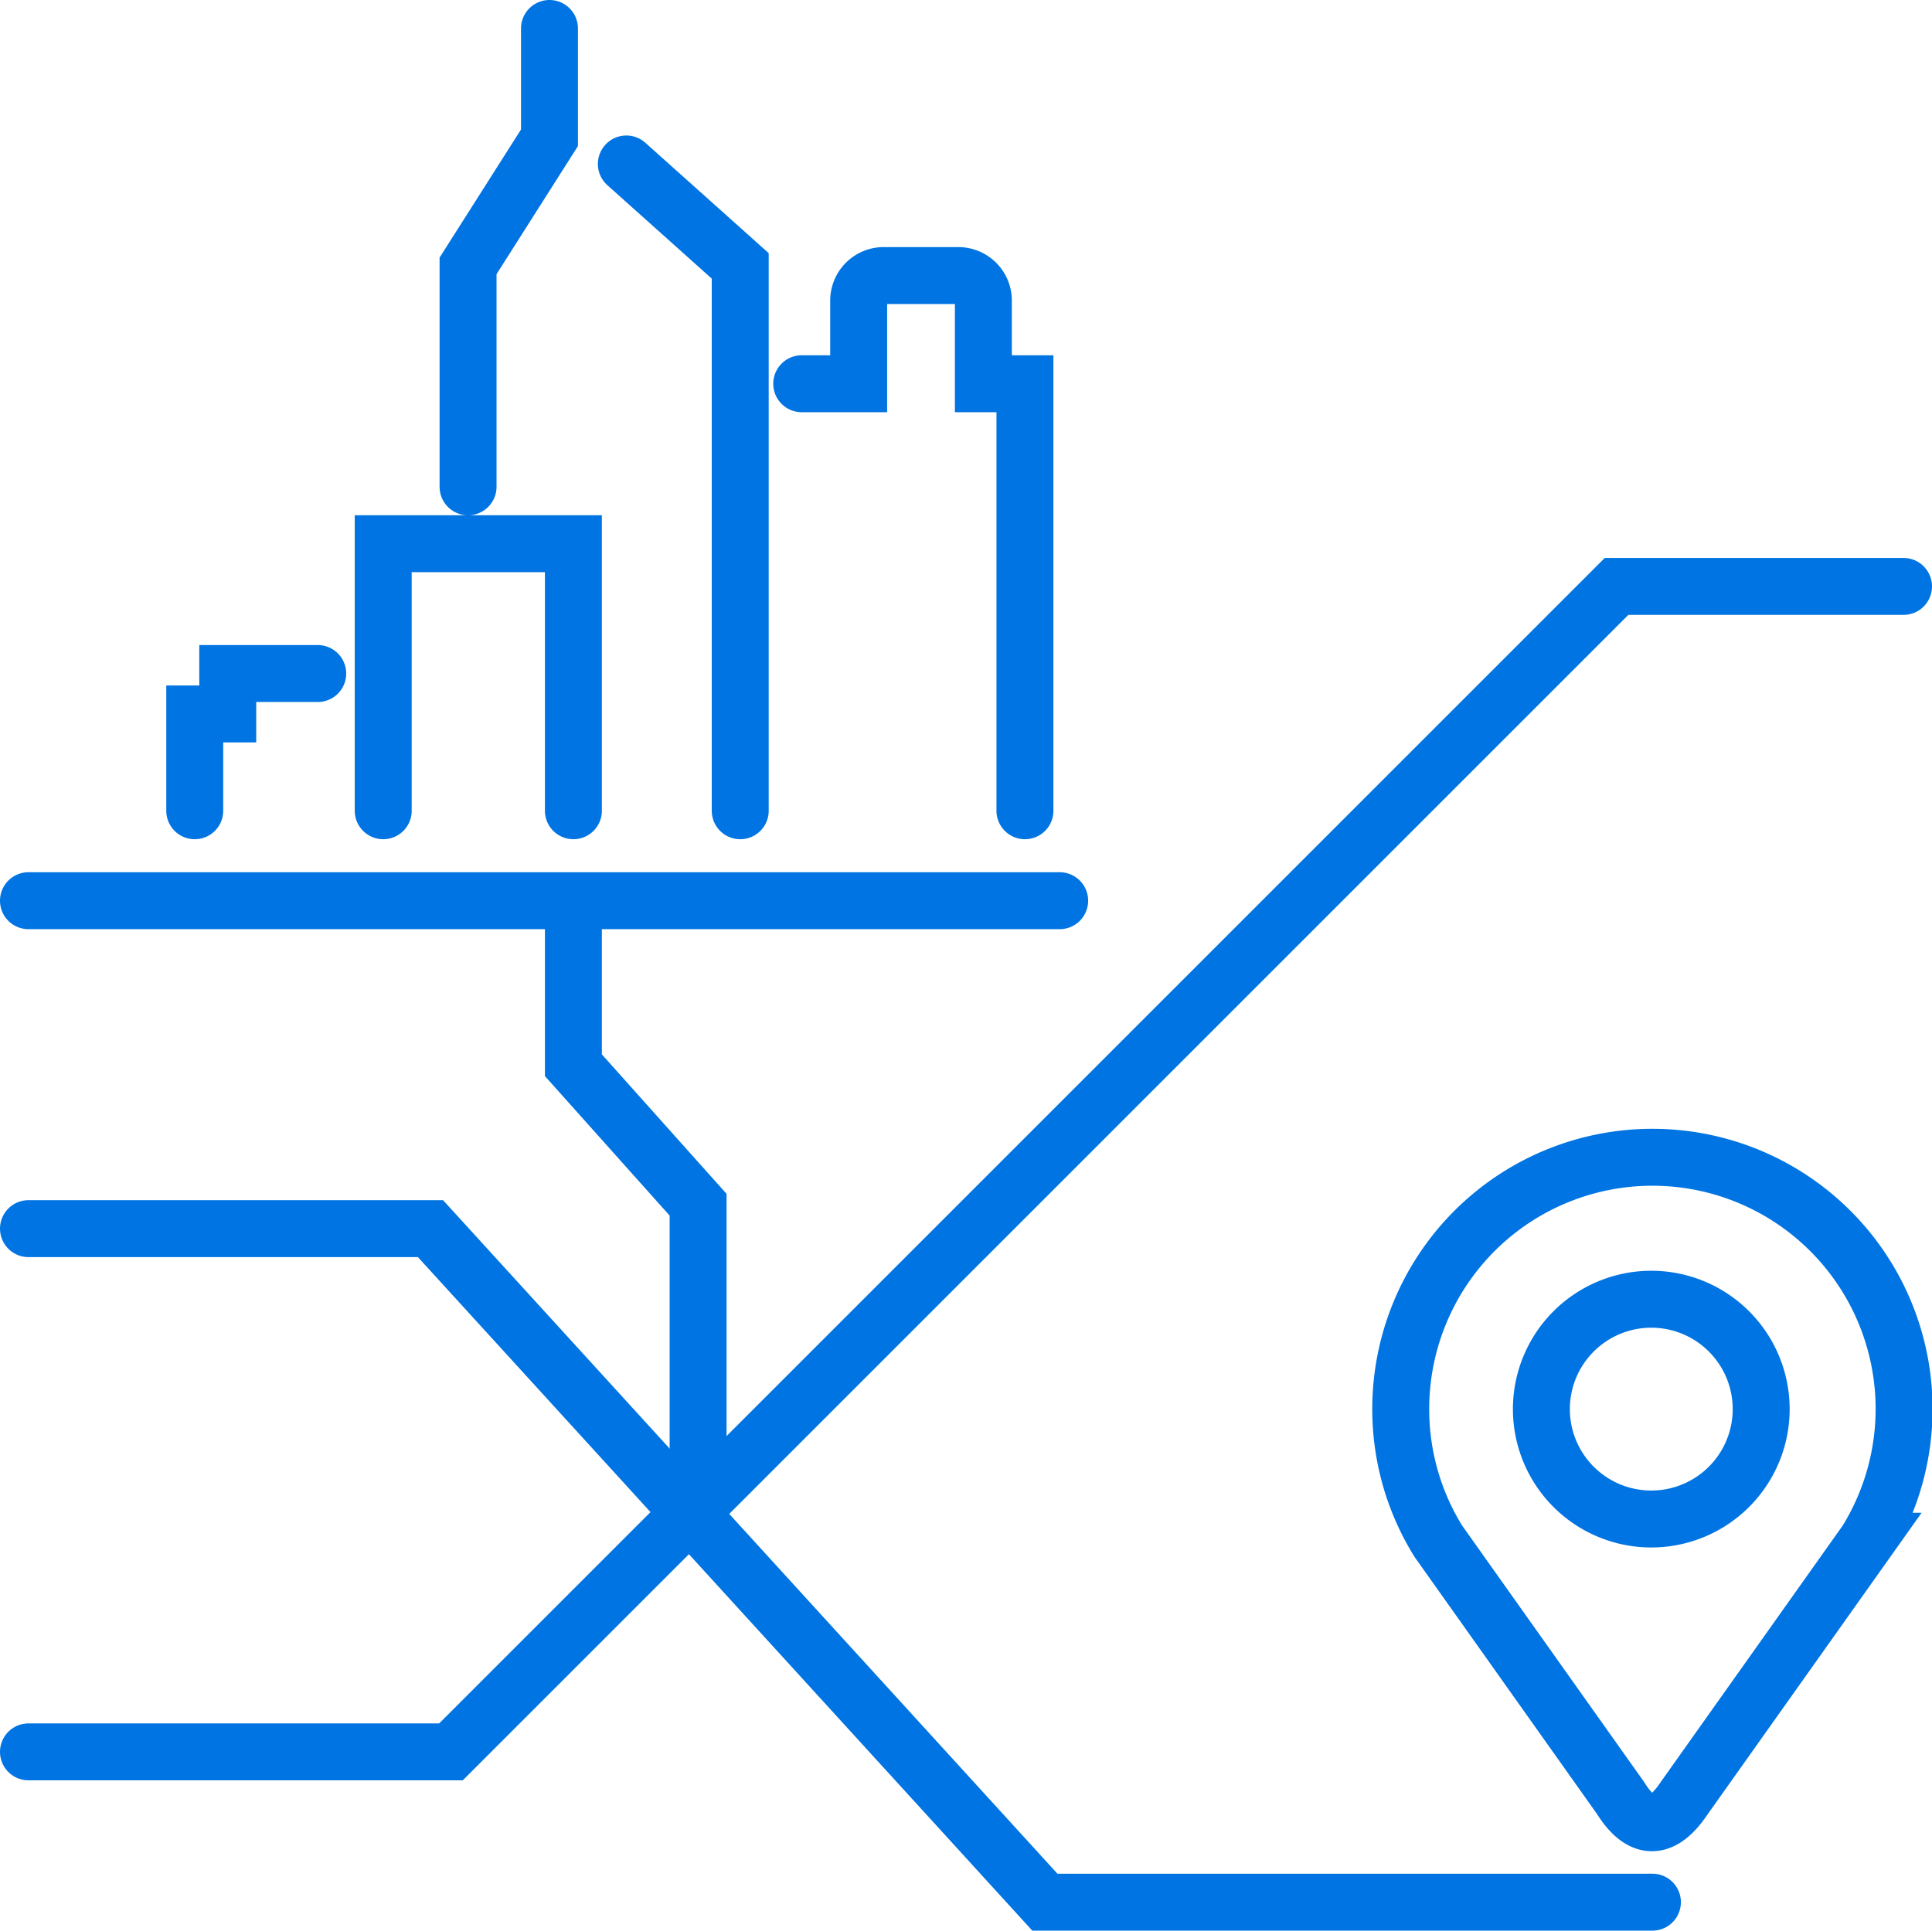
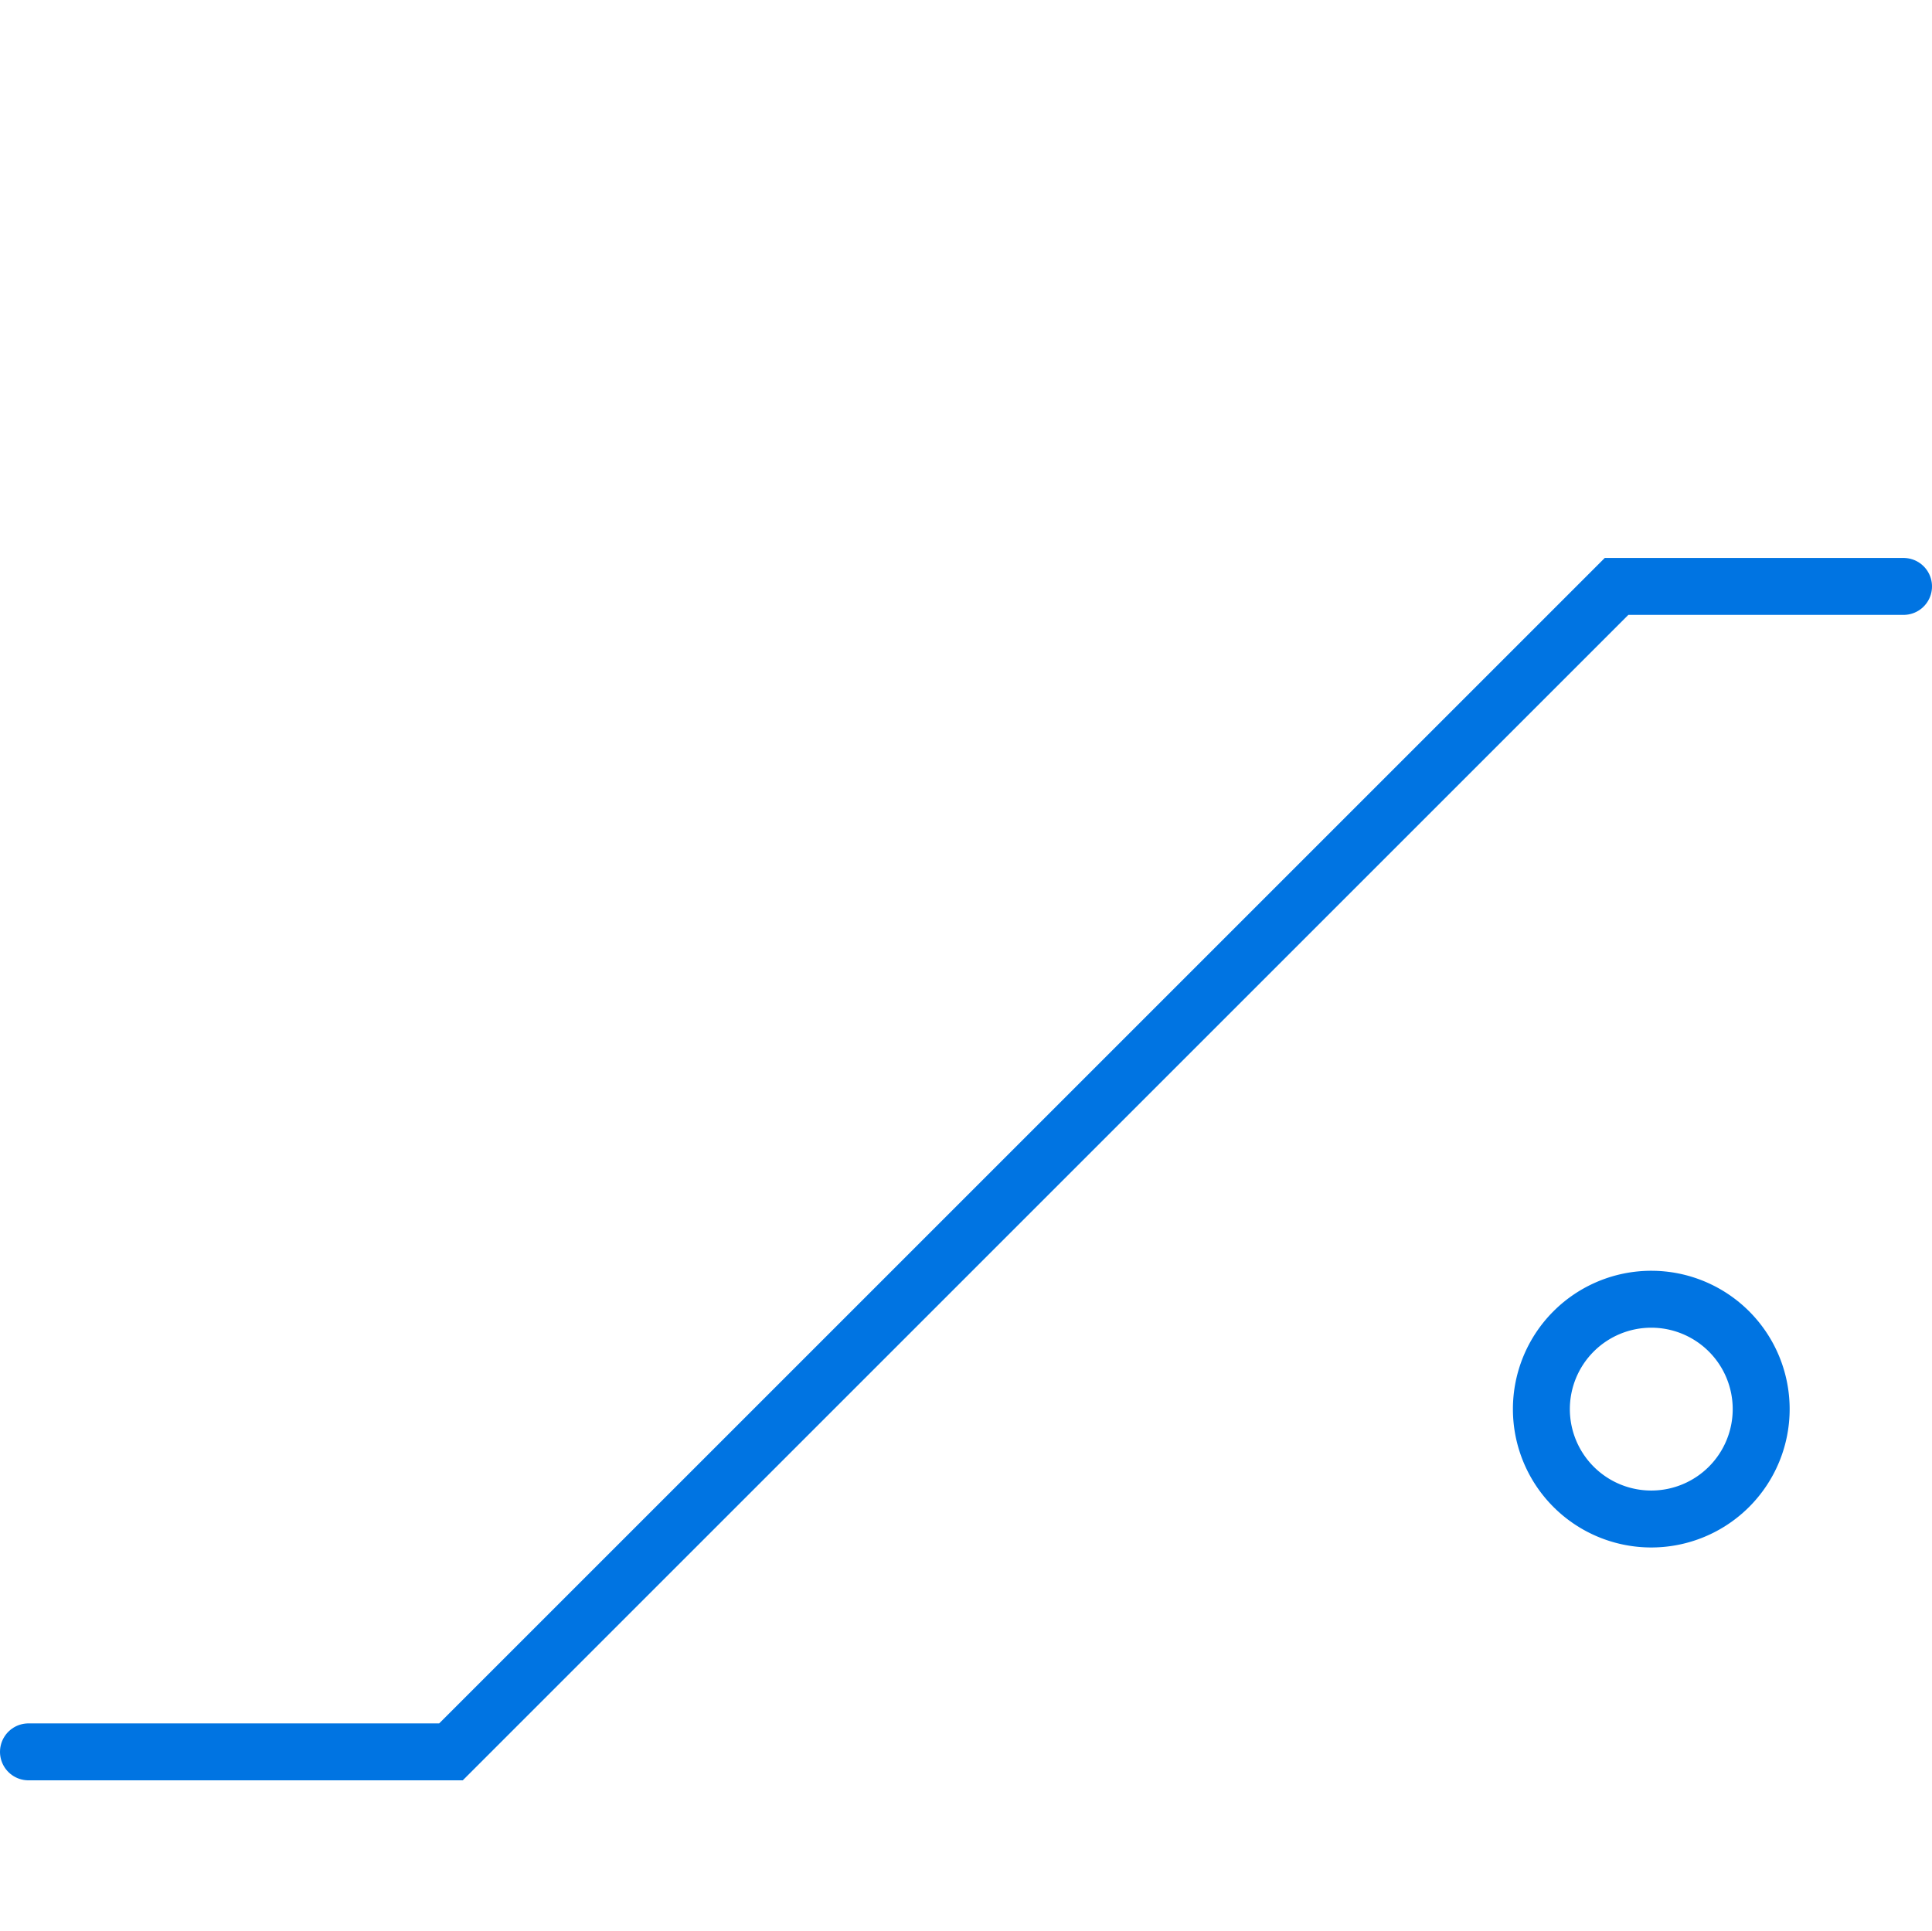
<svg xmlns="http://www.w3.org/2000/svg" viewBox="0 0 33.93 33.91">
  <defs>
    <style>.cls-1{fill:none;stroke:#0074e2;stroke-linecap:round;stroke-miterlimit:22.93;fill-rule:evenodd;}</style>
  </defs>
  <g id="Layer_2" data-name="Layer 2">
    <g id="Layer_1-2" data-name="Layer 1">
-       <path class="cls-1" d="M29.58,31.58l3.2-4.51a4.42,4.42,0,1,0-8.18-2.32,4.39,4.39,0,0,0,.66,2.32l3.2,4.51c.37.59.74.57,1.12,0Z" />
      <path class="cls-1" d="M29,22.82a1.93,1.93,0,1,1-1.93,1.93A1.93,1.93,0,0,1,29,22.82Z" />
-       <polyline class="cls-1" points="29.02 33.41 18.35 33.41 7.56 21.58 0.5 21.58" />
      <polyline class="cls-1" points="0.5 30.77 7.92 30.77 28.39 10.3 33.43 10.3" />
-       <path class="cls-1" d="M3.42,14.24v-1.7H4v-.71H5.58m1.15,2.41V9.55h3.34v4.69M8.22,8.55V4.67L9.65,2.42V.5M11,2.88l2,1.79v9.57m1.08-7.5h1V5.28a.44.44,0,0,1,.45-.44h1.3a.44.44,0,0,1,.44.44V6.74H18v7.5M.5,15.82H18.61" />
-       <polyline class="cls-1" points="10.07 15.91 10.07 18.71 12.26 21.16 12.26 26.58" />
    </g>
  </g>
</svg>